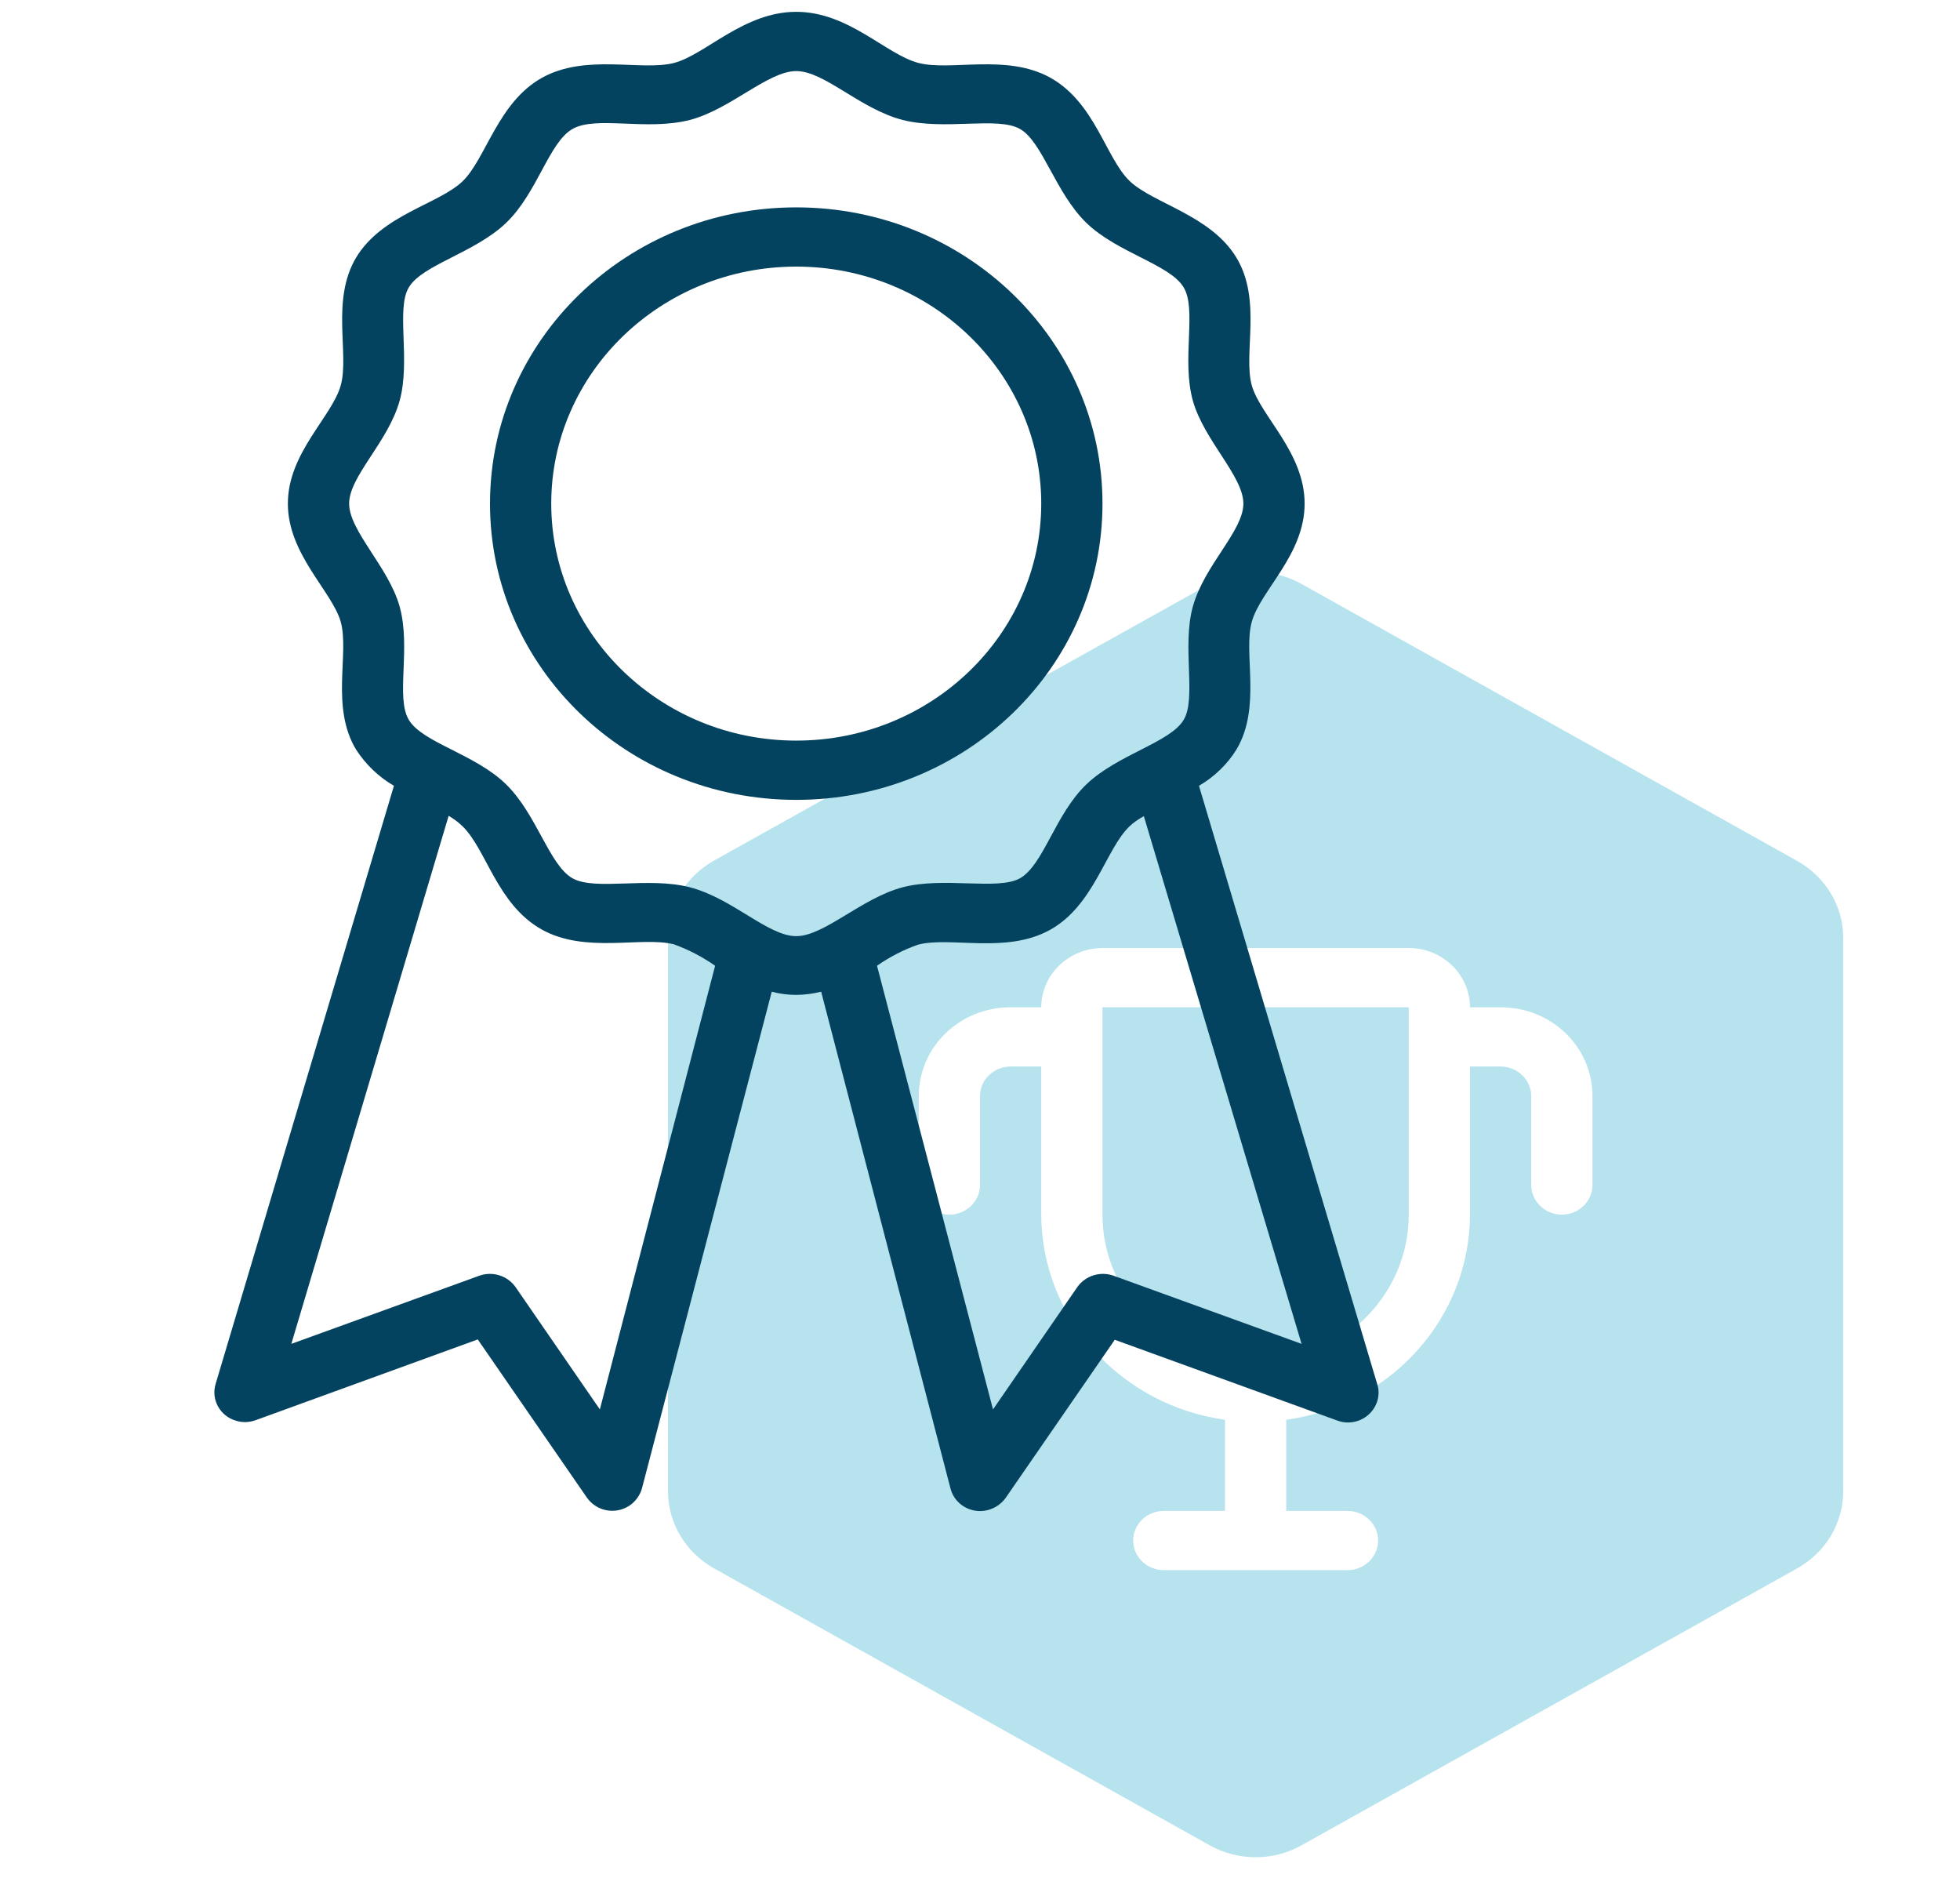
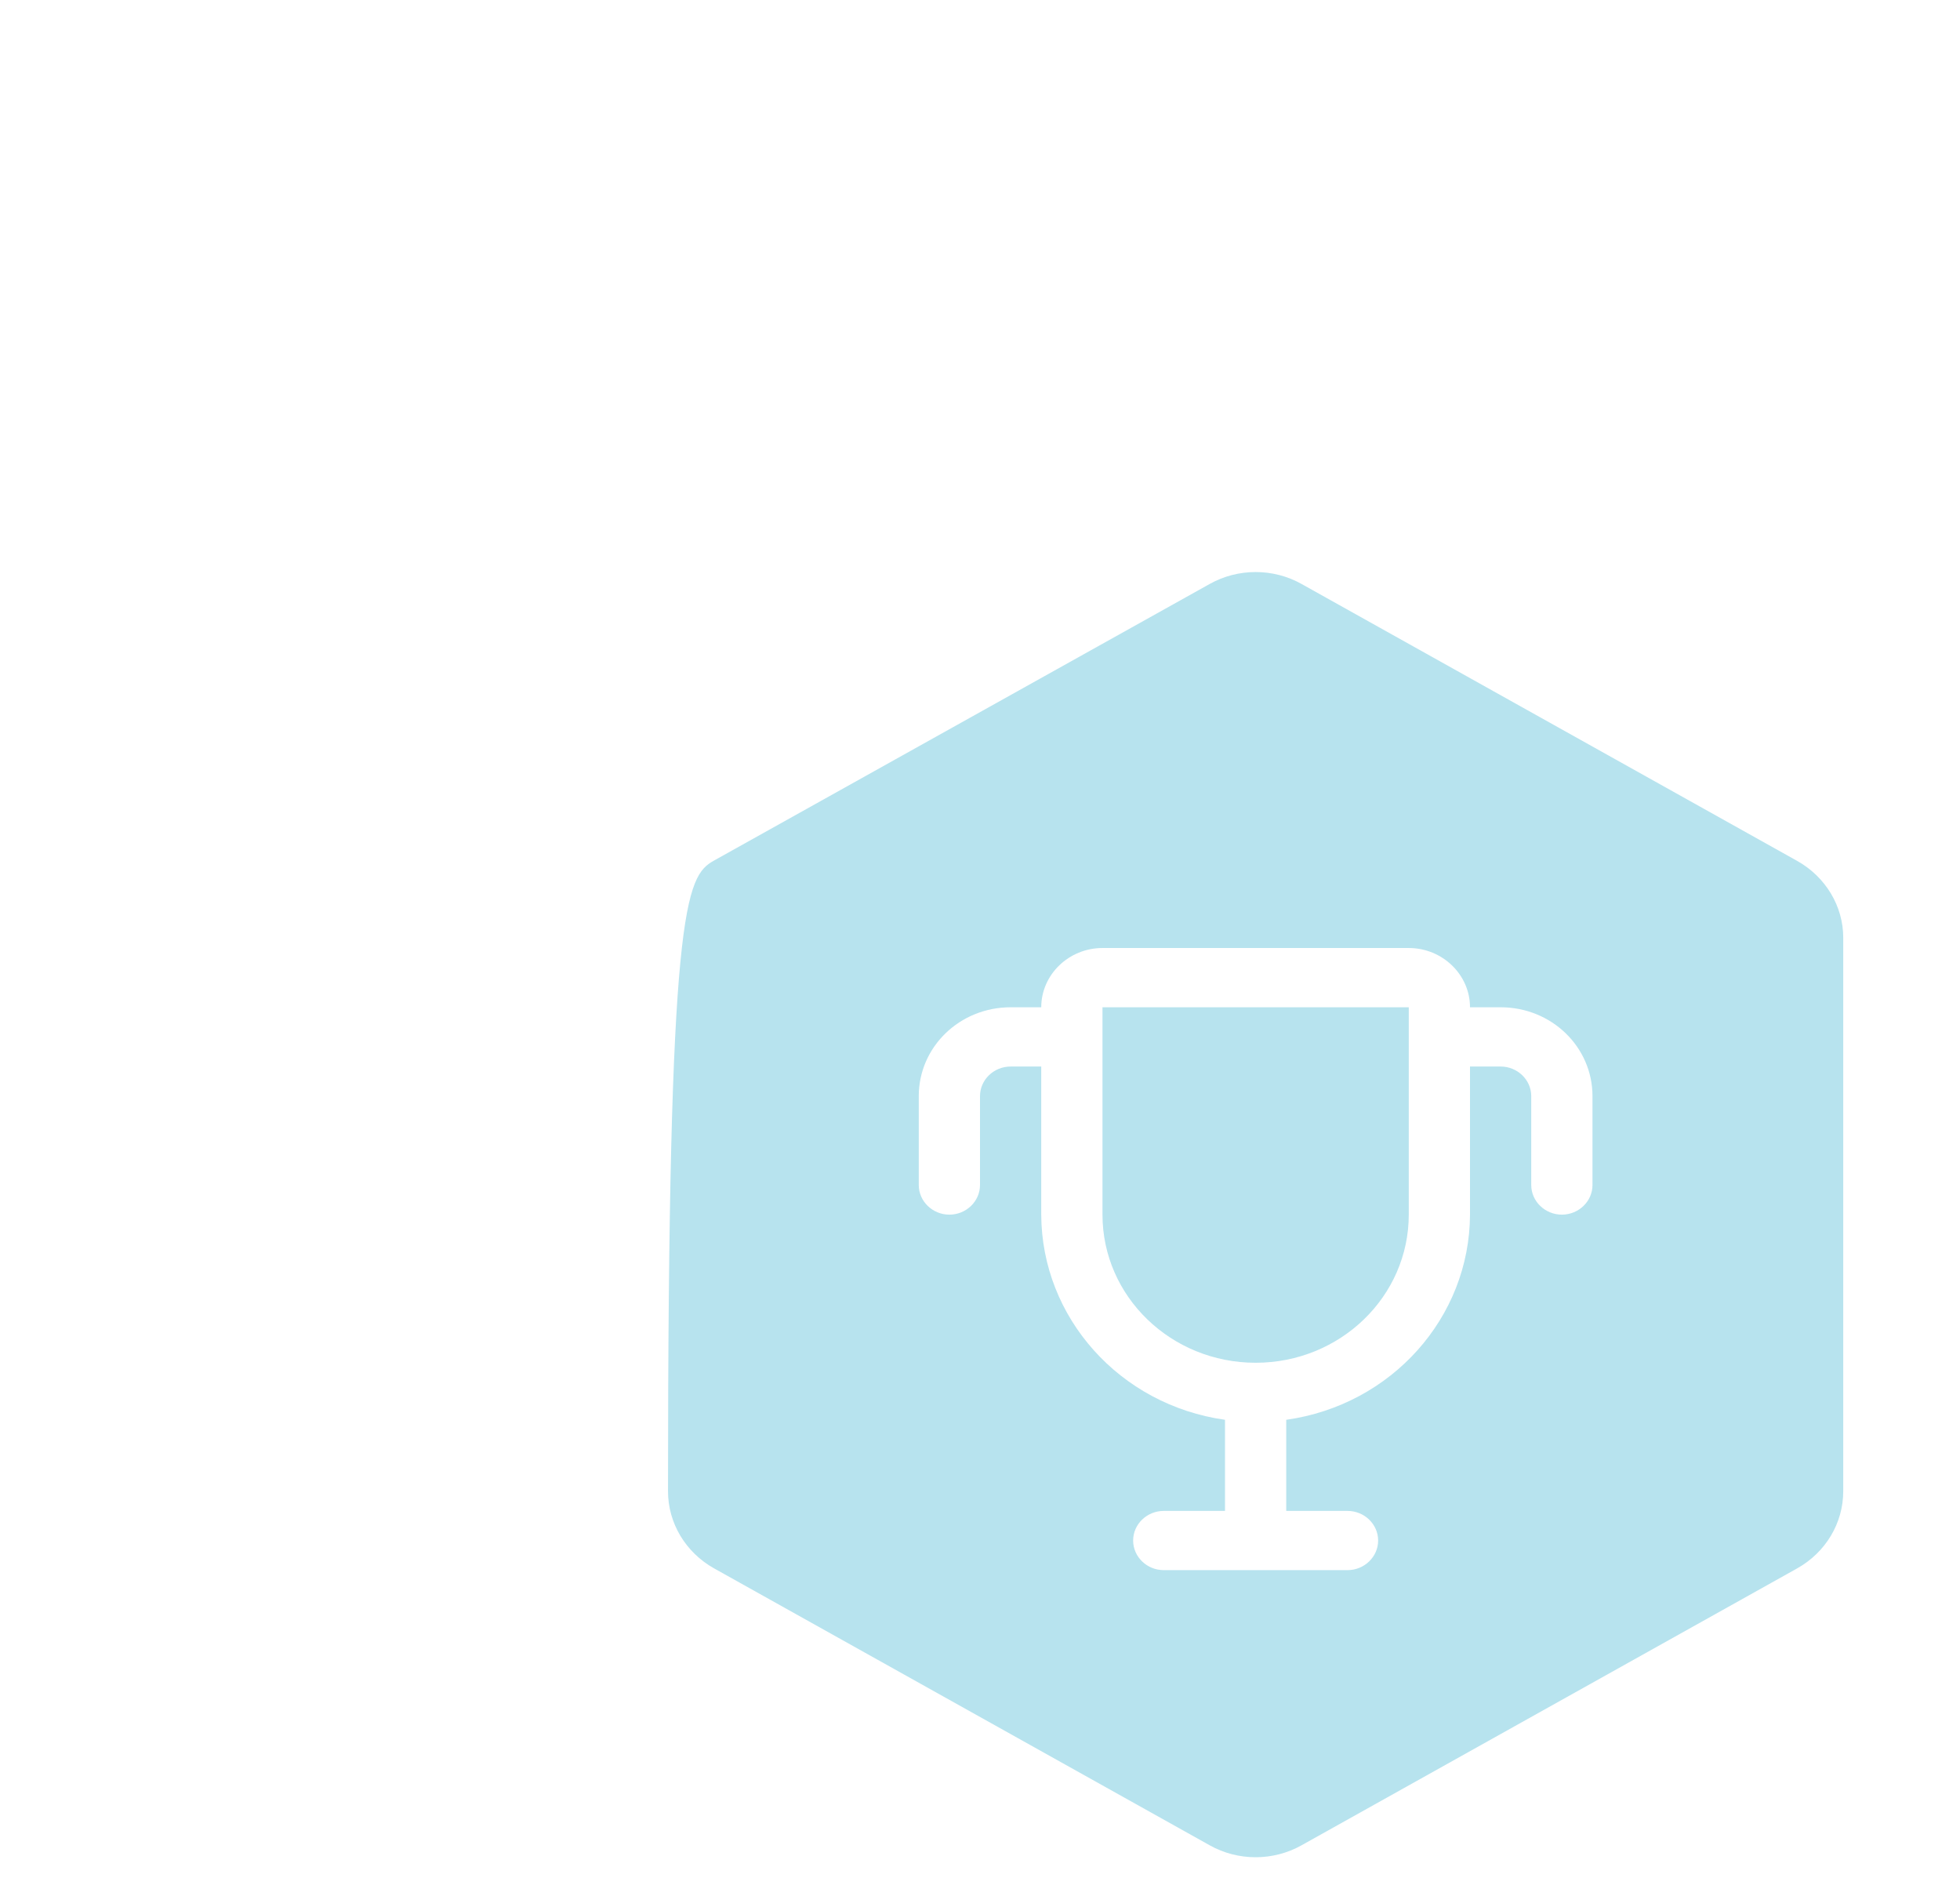
<svg xmlns="http://www.w3.org/2000/svg" width="61" height="59" viewBox="0 0 61 59" fill="none">
-   <path d="M34.312 31.344H43.844V37.797C43.844 40.343 41.711 42.406 39.078 42.406C36.445 42.406 34.312 40.343 34.312 37.797V31.344ZM57.366 29.177V46.405C57.366 47.396 56.818 48.306 55.937 48.802L40.508 57.421C39.626 57.917 38.53 57.917 37.648 57.421L22.22 48.802C21.338 48.306 20.79 47.396 20.79 46.405V29.177C20.79 28.186 21.338 27.276 22.22 26.78L37.648 18.172C38.53 17.677 39.626 17.677 40.508 18.172L55.937 26.792C56.818 27.288 57.366 28.198 57.366 29.177ZM49.562 34.109C49.562 32.577 48.288 31.344 46.703 31.344H45.75C45.75 30.33 44.892 29.5 43.844 29.5H34.312C33.264 29.5 32.406 30.33 32.406 31.344H31.453C29.869 31.344 28.594 32.577 28.594 34.109V36.875C28.594 37.382 29.023 37.797 29.547 37.797C30.071 37.797 30.5 37.382 30.5 36.875V34.109C30.5 33.602 30.929 33.188 31.453 33.188H32.406V37.797C32.418 41 34.849 43.72 38.125 44.181V47.016H36.219C35.694 47.016 35.266 47.43 35.266 47.938C35.266 48.444 35.694 48.859 36.219 48.859H41.938C42.462 48.859 42.891 48.444 42.891 47.938C42.891 47.43 42.462 47.016 41.938 47.016H40.031V44.181C43.308 43.72 45.738 41 45.75 37.797V33.188H46.703C47.227 33.188 47.656 33.602 47.656 34.109V36.875C47.656 37.382 48.085 37.797 48.609 37.797C49.134 37.797 49.562 37.382 49.562 36.875V34.109Z" fill="#B7E3EE" />
-   <path d="M37.315 24.452C37.791 24.176 38.197 23.784 38.482 23.323C39.269 21.998 38.685 20.327 38.959 19.347C39.233 18.368 40.603 17.262 40.603 15.671C40.603 14.081 39.233 12.952 38.959 11.995C38.685 11.004 39.281 9.345 38.482 8.02C37.684 6.695 35.897 6.337 35.158 5.634C34.408 4.908 34.086 3.203 32.692 2.419C31.322 1.659 29.595 2.223 28.582 1.958C27.569 1.693 26.413 0.368 24.781 0.368C23.149 0.368 21.97 1.693 20.981 1.958C19.956 2.223 18.241 1.659 16.87 2.419C15.5 3.18 15.131 4.92 14.404 5.634C13.653 6.36 11.89 6.671 11.08 8.02C10.294 9.345 10.878 11.016 10.604 11.995C10.329 12.975 8.959 14.093 8.959 15.671C8.959 17.25 10.329 18.391 10.604 19.347C10.878 20.338 10.282 21.998 11.08 23.323C11.378 23.784 11.783 24.176 12.26 24.452L6.708 43.074C6.565 43.558 6.851 44.077 7.363 44.215C7.565 44.273 7.768 44.261 7.959 44.192L14.869 41.68L18.264 46.6C18.562 47.027 19.146 47.142 19.587 46.854C19.777 46.727 19.92 46.531 19.98 46.312L24.019 30.859C24.519 30.997 25.055 30.986 25.556 30.859L29.583 46.324C29.714 46.819 30.226 47.119 30.738 46.992C30.965 46.934 31.167 46.796 31.298 46.612L34.694 41.691L41.616 44.203C42.104 44.388 42.652 44.146 42.843 43.662C42.914 43.477 42.926 43.27 42.867 43.086L37.315 24.452ZM18.669 43.858L16.048 40.055C15.798 39.698 15.333 39.548 14.916 39.698L9.067 41.818L13.963 25.386C14.118 25.478 14.261 25.581 14.392 25.708C15.143 26.434 15.464 28.14 16.858 28.923C18.217 29.684 19.956 29.131 20.969 29.384C21.422 29.546 21.862 29.776 22.256 30.052L18.669 43.858ZM24.781 29.131C23.9 29.131 22.803 27.955 21.469 27.61C20.182 27.275 18.526 27.725 17.823 27.333C17.097 26.93 16.715 25.351 15.75 24.406C14.785 23.461 13.153 23.115 12.724 22.401C12.307 21.71 12.796 20.165 12.438 18.875C12.093 17.642 10.866 16.524 10.866 15.671C10.866 14.819 12.081 13.758 12.438 12.468C12.784 11.223 12.319 9.61 12.724 8.942C13.141 8.239 14.774 7.87 15.75 6.937C16.727 6.003 17.085 4.424 17.823 4.01C18.562 3.595 20.123 4.079 21.469 3.733C22.744 3.399 23.9 2.212 24.781 2.212C25.663 2.212 26.759 3.387 28.093 3.733C29.404 4.067 31.036 3.618 31.739 4.01C32.442 4.401 32.847 6.003 33.812 6.937C34.777 7.87 36.409 8.227 36.838 8.942C37.255 9.633 36.767 11.177 37.124 12.468C37.47 13.701 38.697 14.819 38.697 15.671C38.697 16.524 37.482 17.584 37.124 18.875C36.779 20.119 37.243 21.733 36.838 22.401C36.421 23.104 34.789 23.473 33.812 24.406C32.835 25.34 32.478 26.918 31.739 27.333C31.048 27.713 29.368 27.275 28.093 27.61C26.819 27.944 25.651 29.131 24.781 29.131ZM34.658 39.698C34.241 39.548 33.776 39.698 33.526 40.055L30.905 43.858L27.295 30.052C27.688 29.776 28.117 29.557 28.57 29.396C29.595 29.131 31.31 29.695 32.68 28.935C34.05 28.174 34.408 26.434 35.147 25.72C35.278 25.593 35.432 25.489 35.599 25.397L40.508 41.818L34.658 39.698ZM34.312 15.671C34.312 10.578 30.047 6.453 24.781 6.453C19.515 6.453 15.25 10.578 15.25 15.671C15.25 20.765 19.515 24.89 24.781 24.89C30.047 24.89 34.312 20.765 34.312 15.671ZM24.781 23.046C20.576 23.046 17.156 19.739 17.156 15.671C17.156 11.604 20.576 8.296 24.781 8.296C28.987 8.296 32.406 11.604 32.406 15.671C32.406 19.739 28.987 23.046 24.781 23.046Z" fill="#04435F" />
+   <path d="M34.312 31.344H43.844V37.797C43.844 40.343 41.711 42.406 39.078 42.406C36.445 42.406 34.312 40.343 34.312 37.797V31.344ZM57.366 29.177V46.405C57.366 47.396 56.818 48.306 55.937 48.802L40.508 57.421C39.626 57.917 38.53 57.917 37.648 57.421L22.22 48.802C21.338 48.306 20.79 47.396 20.79 46.405C20.79 28.186 21.338 27.276 22.22 26.78L37.648 18.172C38.53 17.677 39.626 17.677 40.508 18.172L55.937 26.792C56.818 27.288 57.366 28.198 57.366 29.177ZM49.562 34.109C49.562 32.577 48.288 31.344 46.703 31.344H45.75C45.75 30.33 44.892 29.5 43.844 29.5H34.312C33.264 29.5 32.406 30.33 32.406 31.344H31.453C29.869 31.344 28.594 32.577 28.594 34.109V36.875C28.594 37.382 29.023 37.797 29.547 37.797C30.071 37.797 30.5 37.382 30.5 36.875V34.109C30.5 33.602 30.929 33.188 31.453 33.188H32.406V37.797C32.418 41 34.849 43.72 38.125 44.181V47.016H36.219C35.694 47.016 35.266 47.43 35.266 47.938C35.266 48.444 35.694 48.859 36.219 48.859H41.938C42.462 48.859 42.891 48.444 42.891 47.938C42.891 47.43 42.462 47.016 41.938 47.016H40.031V44.181C43.308 43.72 45.738 41 45.75 37.797V33.188H46.703C47.227 33.188 47.656 33.602 47.656 34.109V36.875C47.656 37.382 48.085 37.797 48.609 37.797C49.134 37.797 49.562 37.382 49.562 36.875V34.109Z" fill="#B7E3EE" />
</svg>